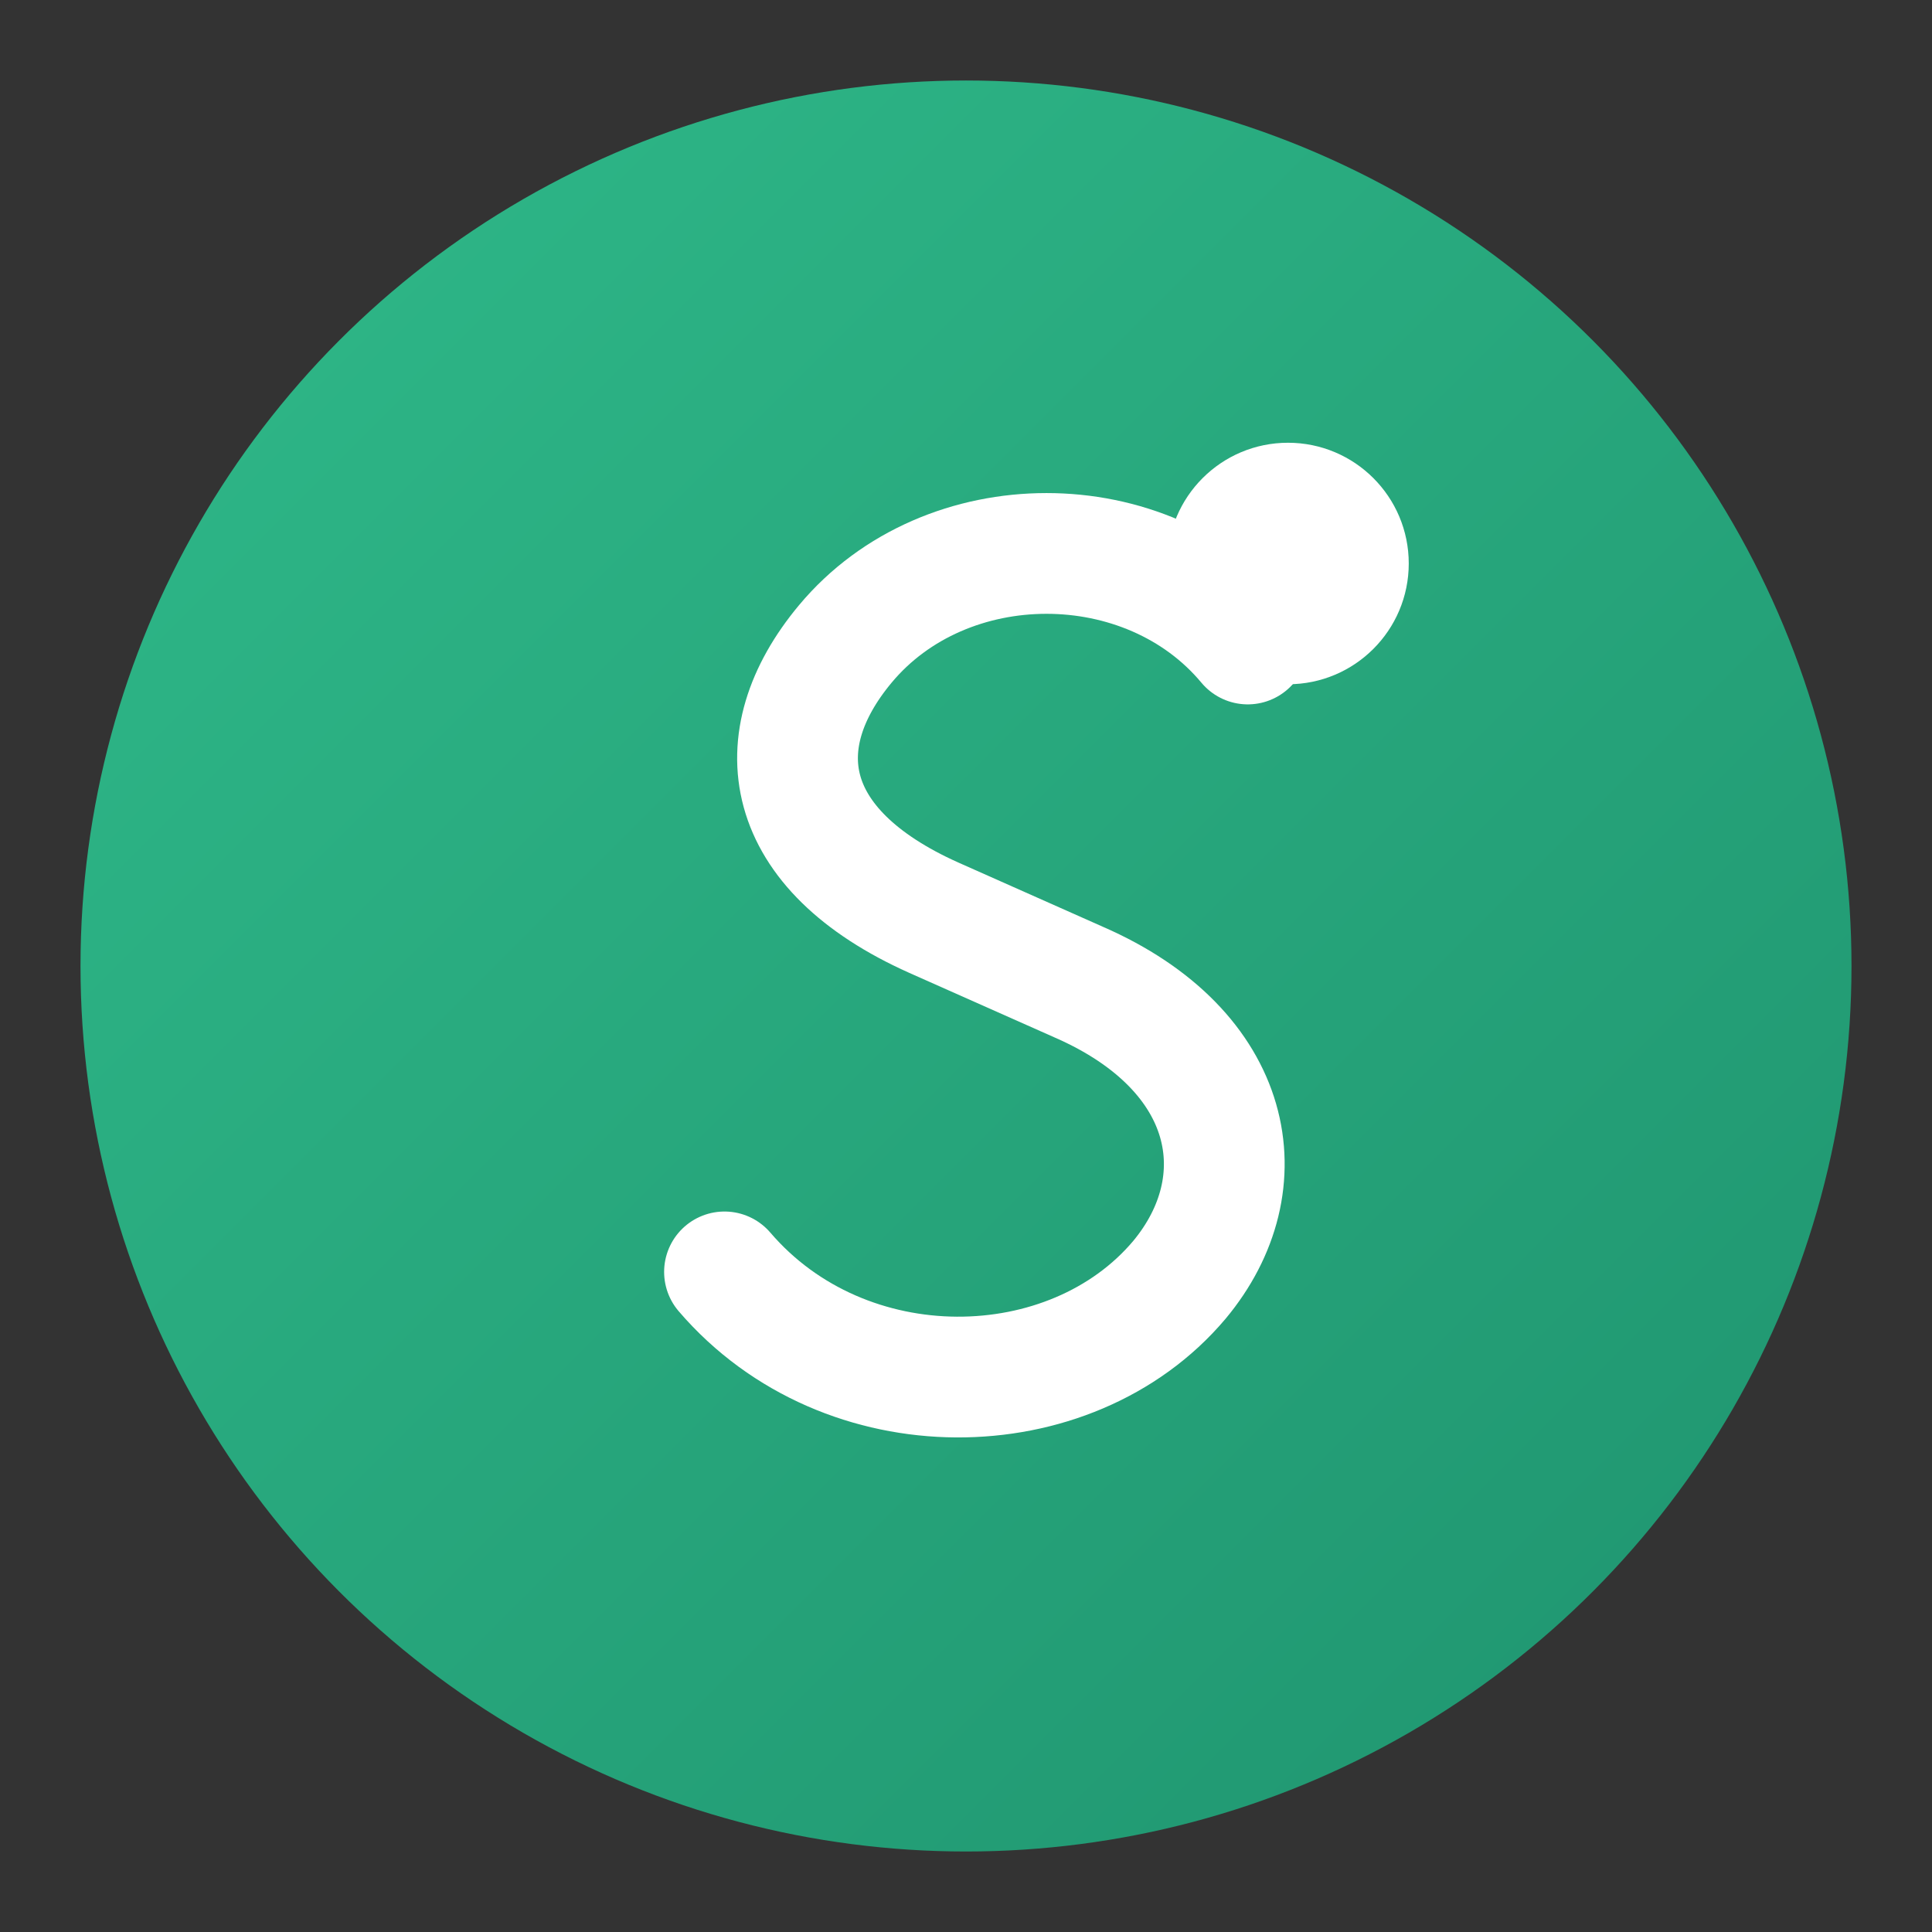
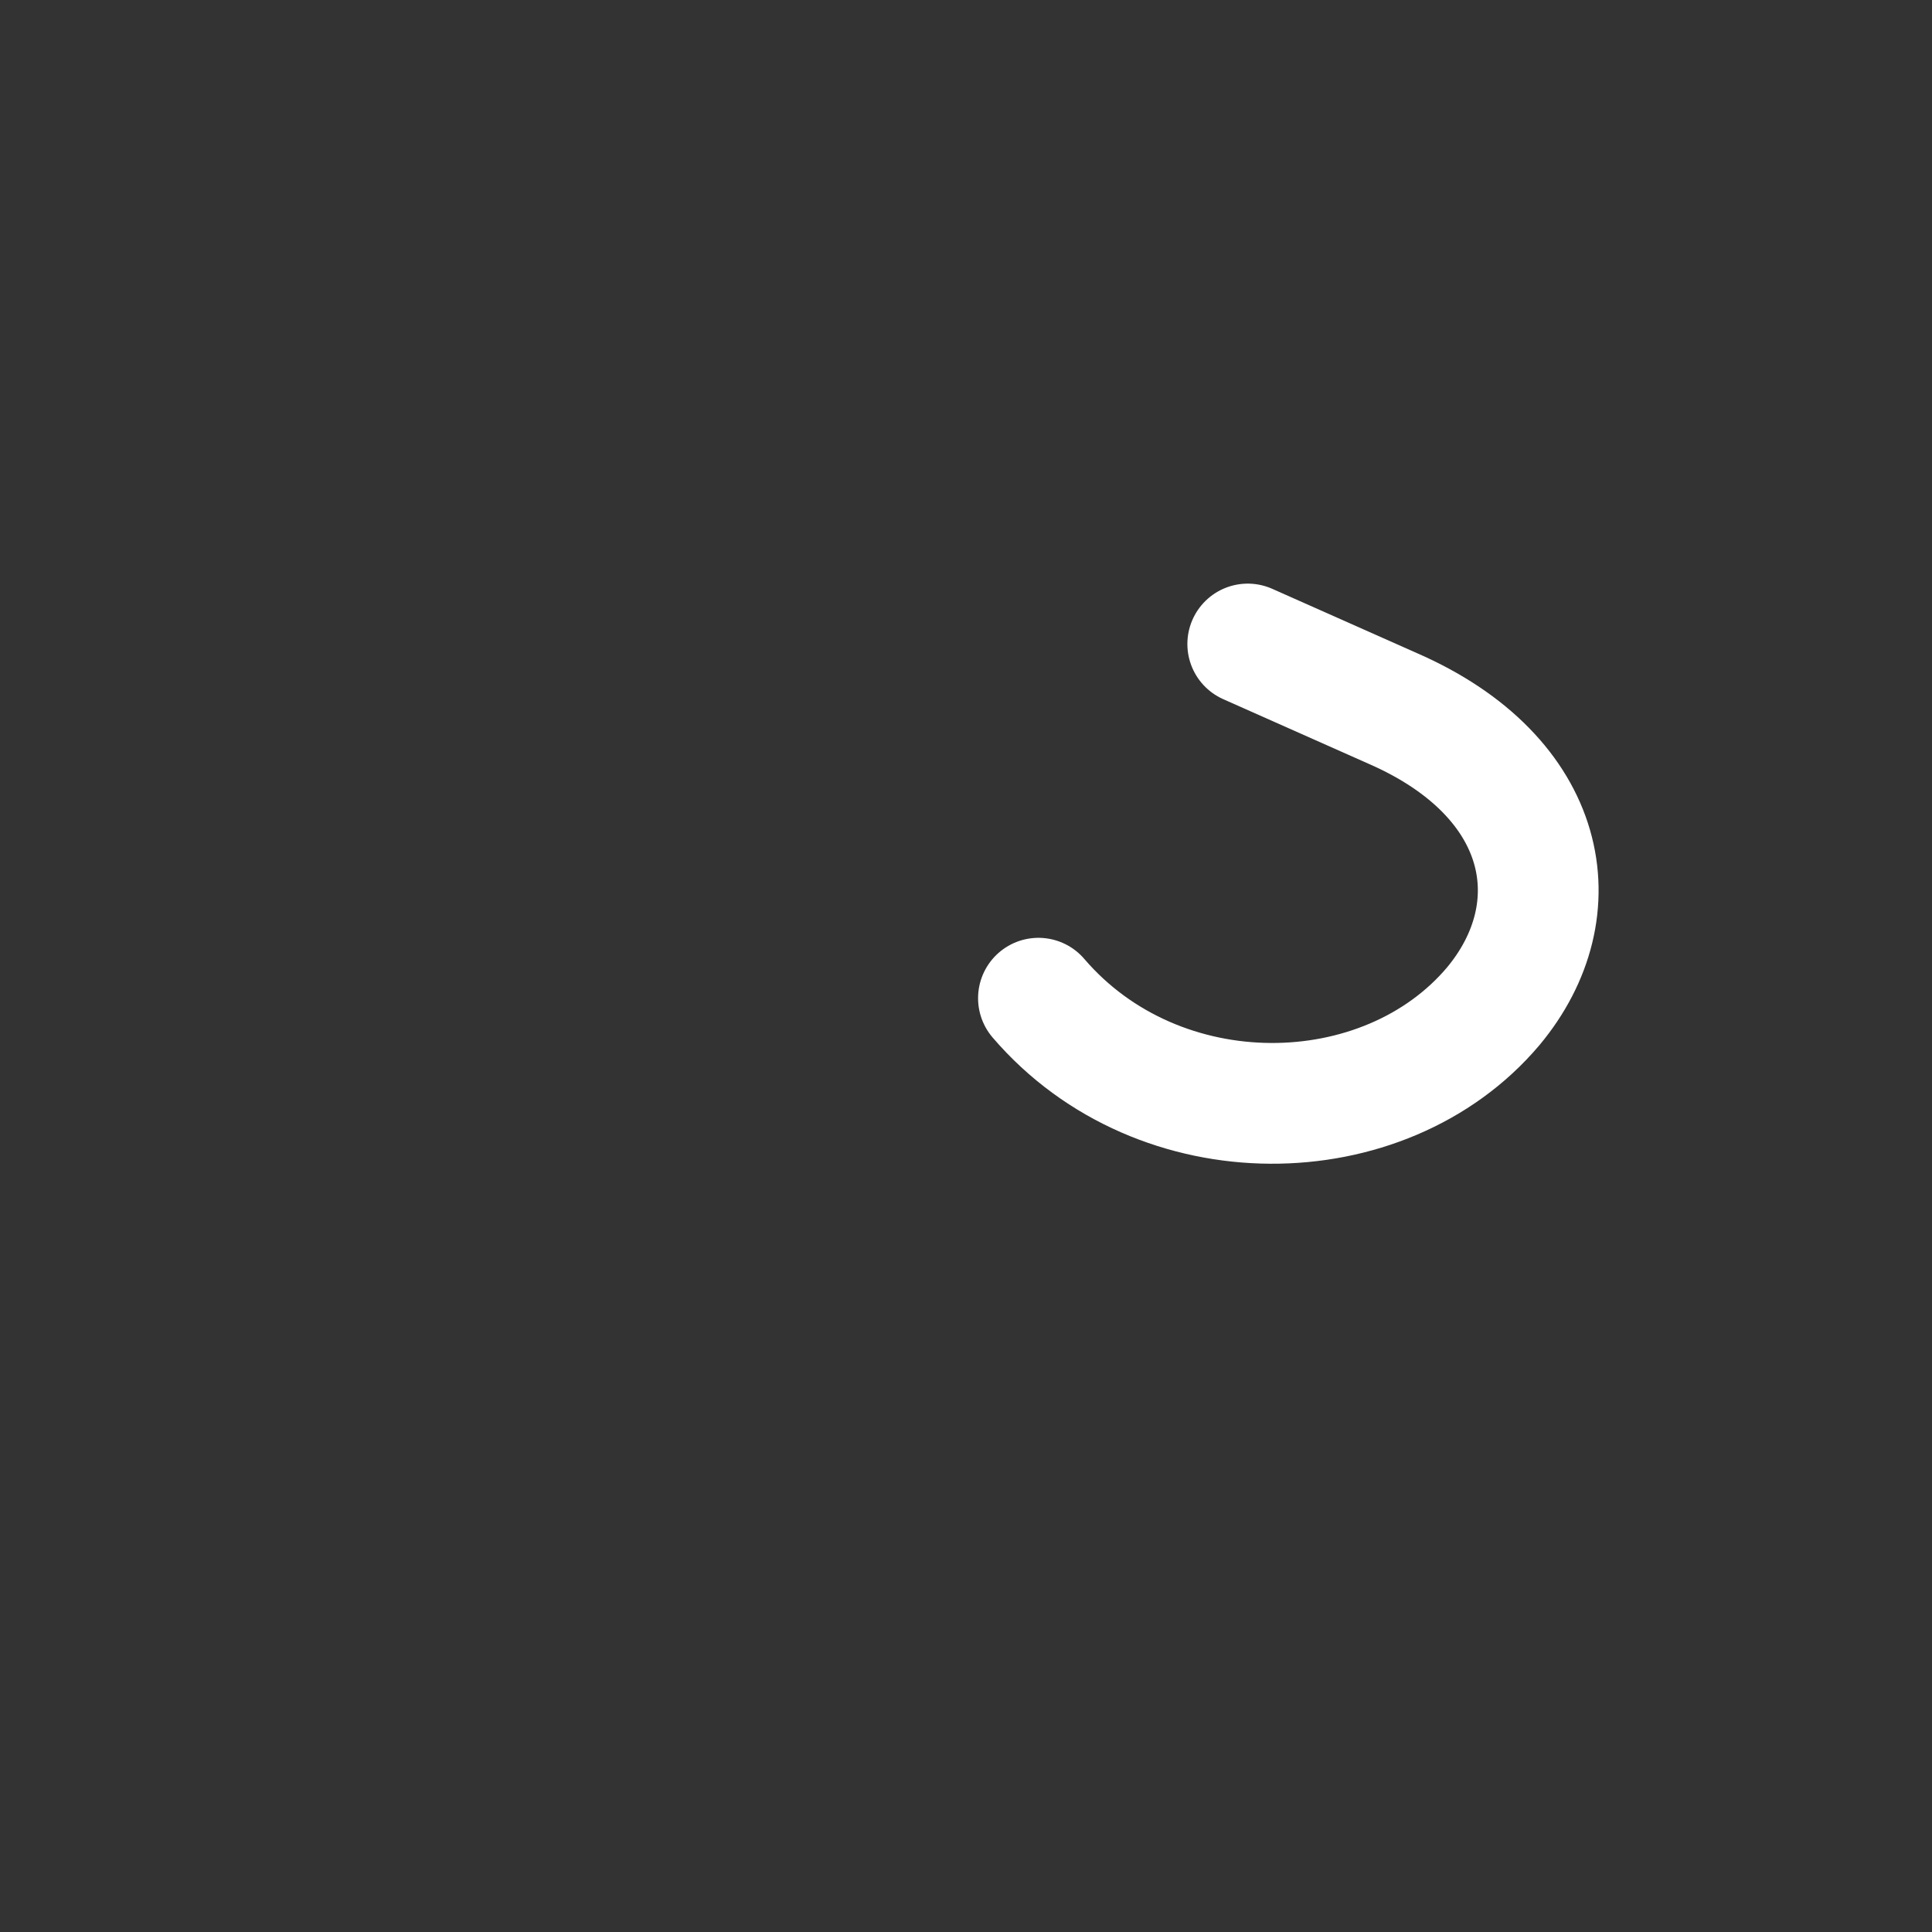
<svg xmlns="http://www.w3.org/2000/svg" width="48" height="48" viewBox="0 0 48 48" role="img" aria-label="Serena">
  <rect x="0" y="0" width="48" height="48" fill="#333333" stroke="none" />
  <defs>
    <linearGradient id="g" x1="0" y1="0" x2="1" y2="1">
      <stop offset="0%" stop-color="#2fb989" />
      <stop offset="100%" stop-color="#1f946f" />
    </linearGradient>
  </defs>
-   <circle cx="24" cy="24" r="22" fill="url(#g)" />
-   <path d="M31 16c-2.5-3-7.5-3-10 0-2 2.4-1.6 5.1 2.2 6.8l3.6 1.6c3.9 1.7 4.5 5 2.5 7.4-2.7 3.2-8.3 3.3-11.3-.2" fill="none" stroke="#ffffff" stroke-width="3" stroke-linecap="round" stroke-linejoin="round" />
-   <circle cx="32" cy="14" r="3" fill="#ffffff" />
+   <path d="M31 16l3.6 1.6c3.9 1.7 4.5 5 2.5 7.4-2.7 3.2-8.3 3.3-11.3-.2" fill="none" stroke="#ffffff" stroke-width="3" stroke-linecap="round" stroke-linejoin="round" />
</svg>